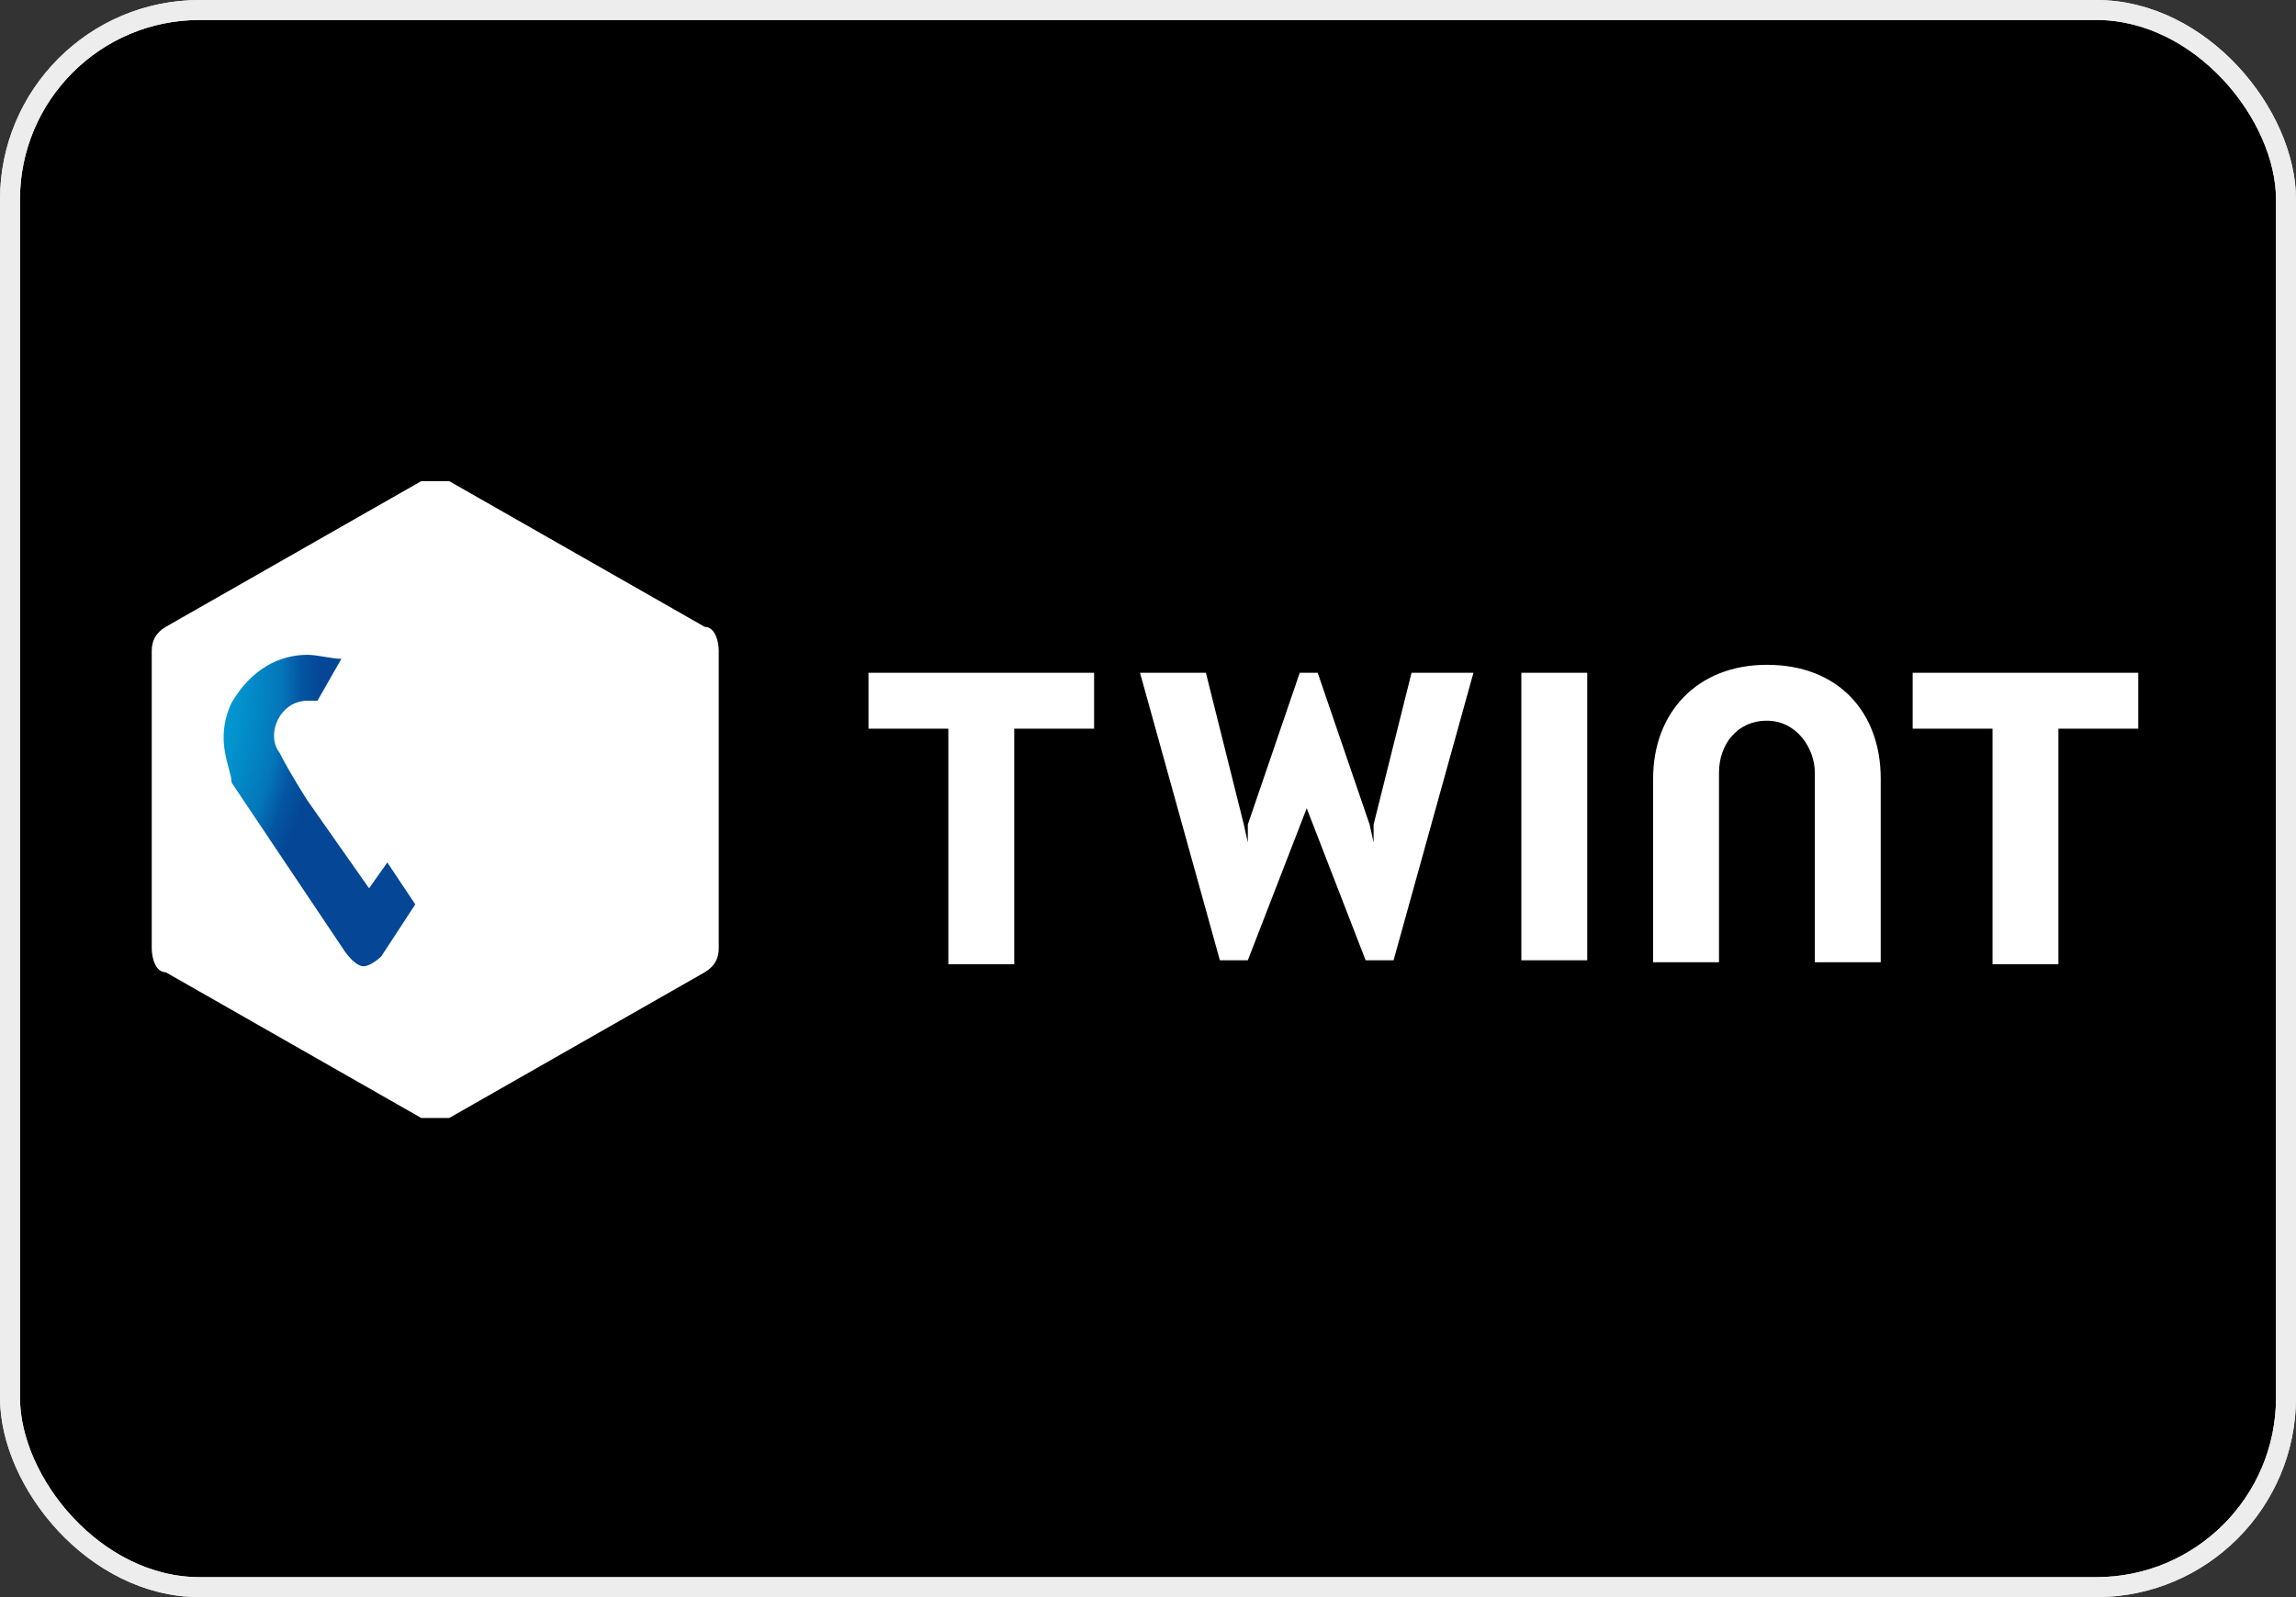
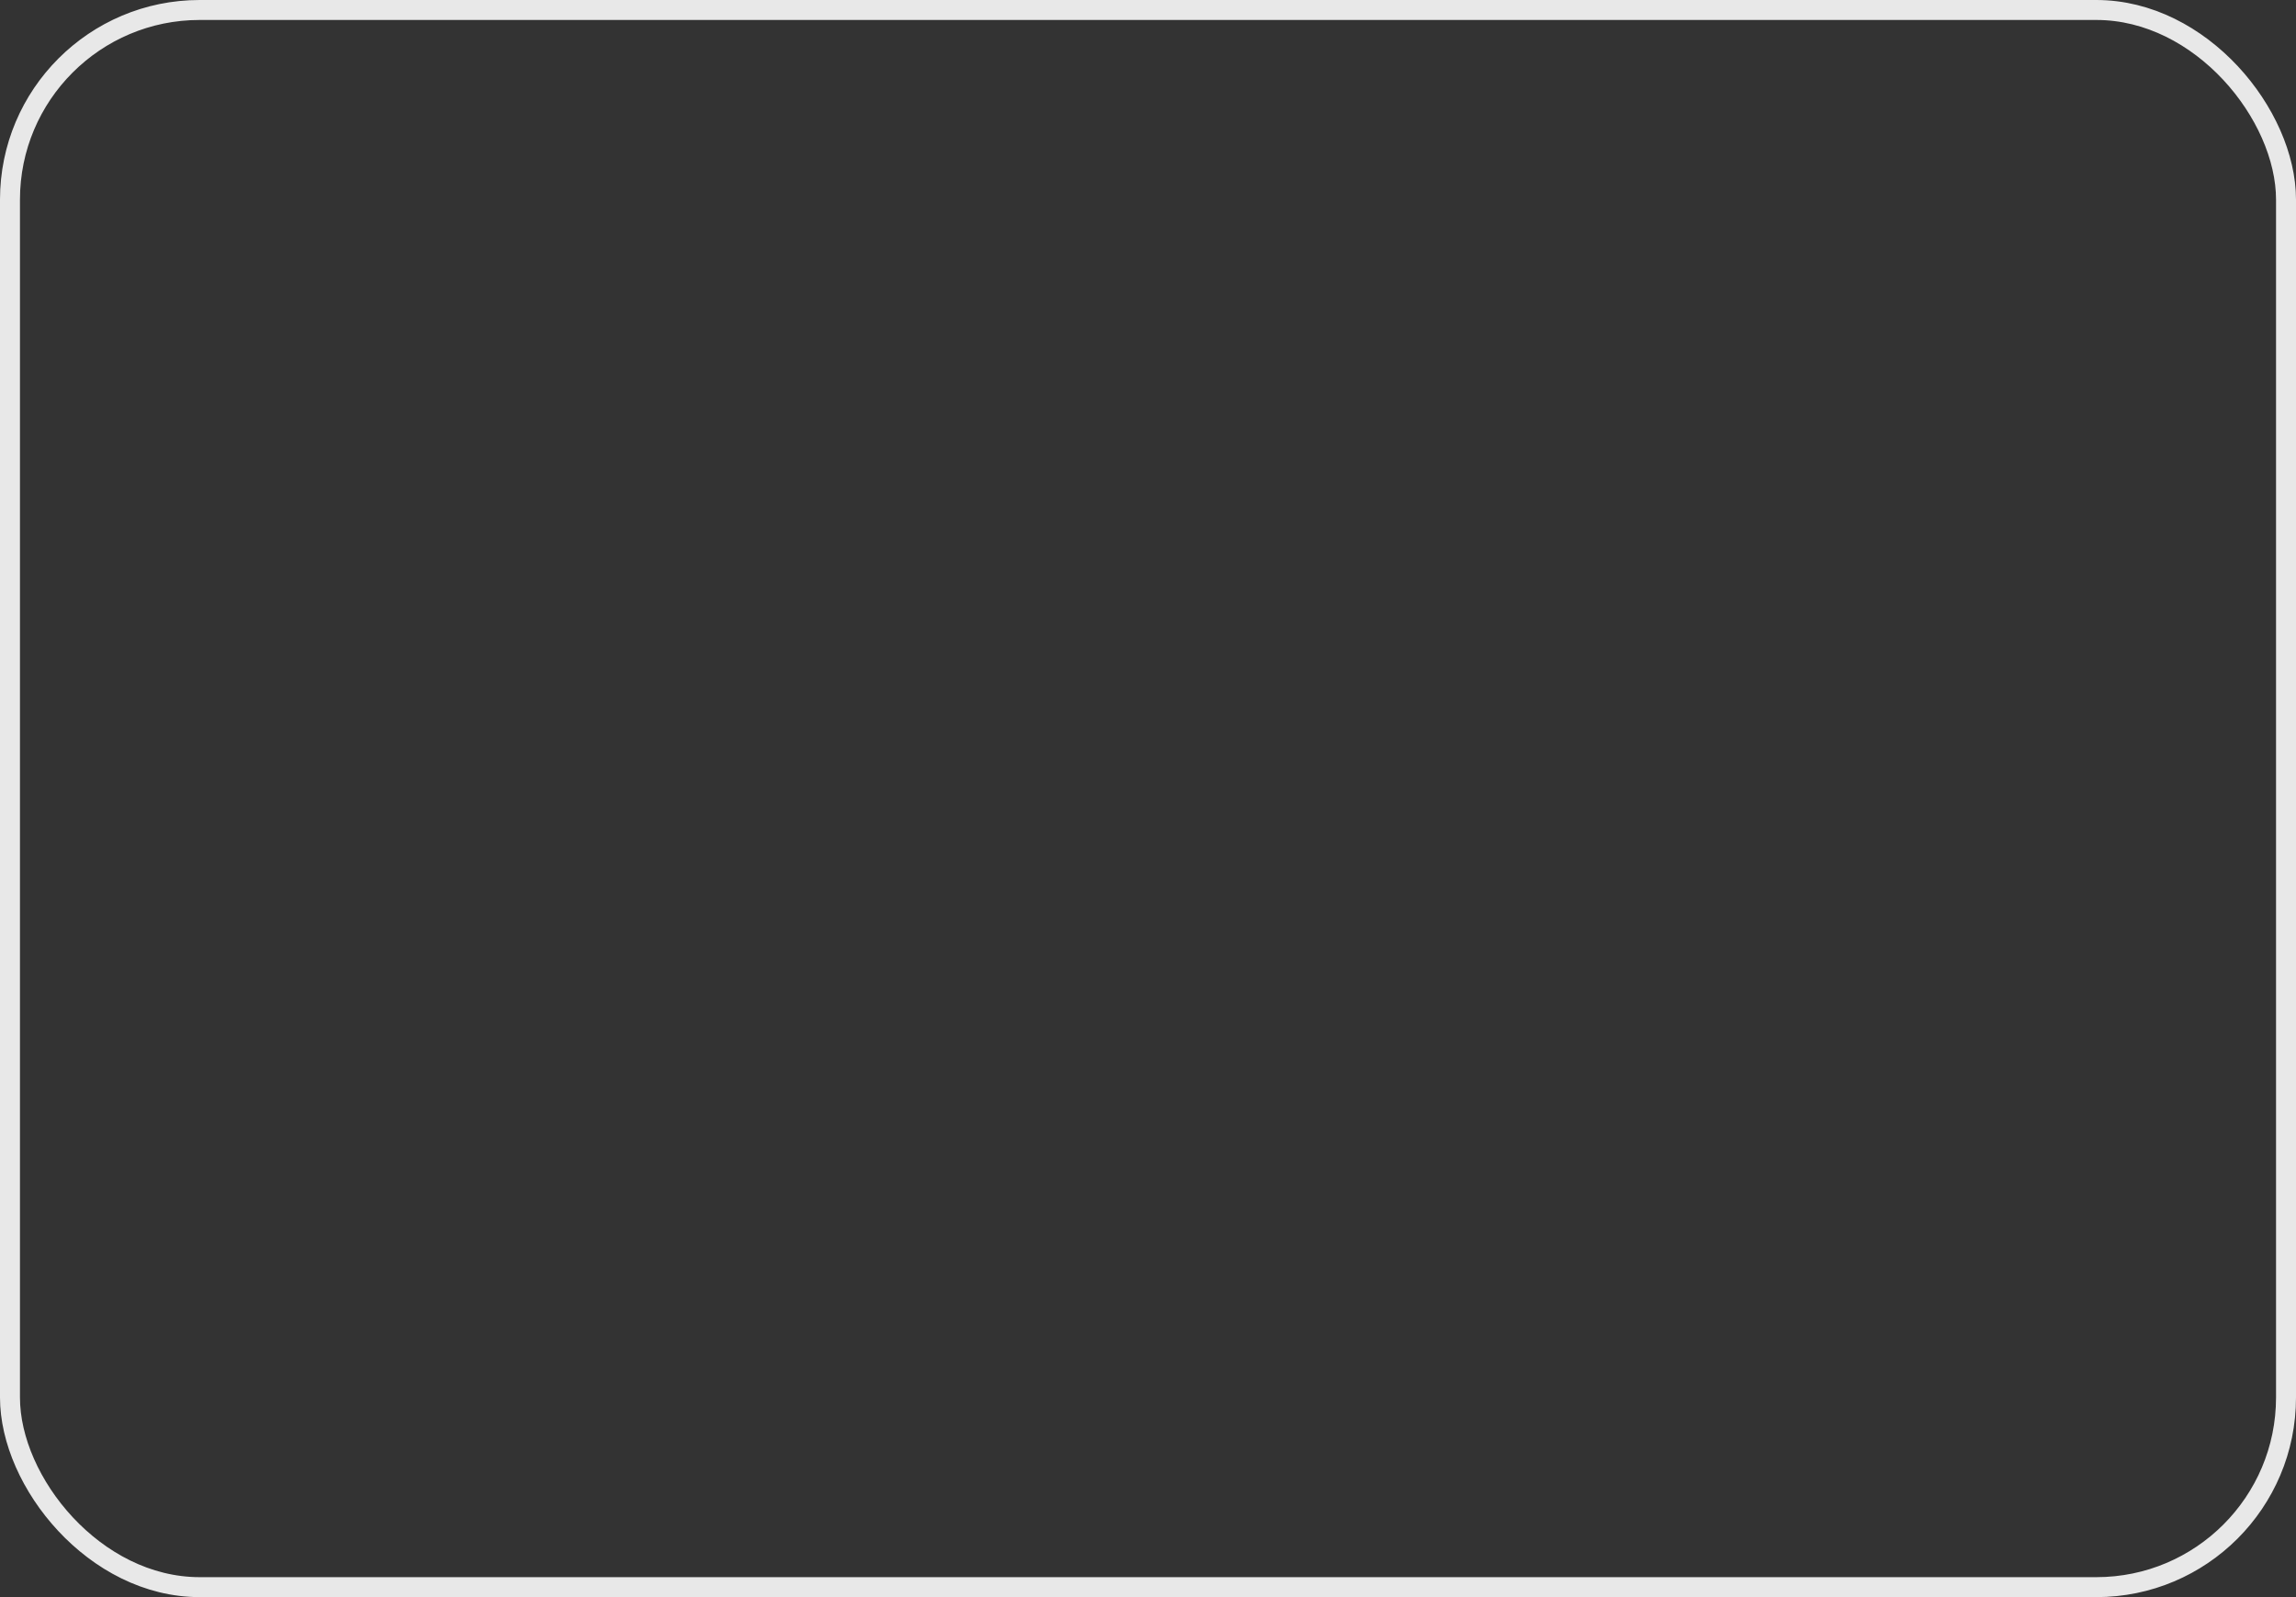
<svg xmlns="http://www.w3.org/2000/svg" id="Layer_1" version="1.1" viewBox="0 0 115 80">
  <rect x="0" y="0" width="115" height="80" fill="#333333" stroke="none" />
  <defs>
    <style>
      .st0 {
        fill: url(#radial-gradient);
      }

      .st1 {
        stroke: #e8e8e8;
      }

      .st1, .st2 {
        fill: none;
      }

      .st3 {
        fill: #fff;
      }

      .st2 {
        stroke: #ededed;
      }

      .st4 {
        fill: url(#radial-gradient1);
      }
    </style>
    <radialGradient id="radial-gradient" cx="-457.6" cy="-426.9" fx="-457.6" fy="-426.9" r="0" gradientTransform="translate(30957.4 32647.4) scale(67.6 76.4)" gradientUnits="userSpaceOnUse">
      <stop offset="0" stop-color="#fc0" />
      <stop offset="0" stop-color="#ffc800" />
      <stop offset=".2" stop-color="#ffbd00" />
      <stop offset=".3" stop-color="#ffab00" />
      <stop offset=".3" stop-color="#ff9100" />
      <stop offset=".4" stop-color="#ff7000" />
      <stop offset=".5" stop-color="#ff4700" />
      <stop offset=".6" stop-color="#ff1800" />
      <stop offset=".6" stop-color="red" />
      <stop offset="1" stop-color="red" />
    </radialGradient>
    <radialGradient id="radial-gradient1" cx="-451.4" cy="-427.1" fx="-451.4" fy="-427.1" r=".2" gradientTransform="translate(22801.6 32664.3) scale(50.5 76.4)" gradientUnits="userSpaceOnUse">
      <stop offset="0" stop-color="#00b4e6" />
      <stop offset=".2" stop-color="#00b0e3" />
      <stop offset=".4" stop-color="#01a5db" />
      <stop offset=".6" stop-color="#0292cd" />
      <stop offset=".8" stop-color="#0377ba" />
      <stop offset=".9" stop-color="#0455a1" />
      <stop offset="1" stop-color="#054696" />
    </radialGradient>
  </defs>
-   <rect x=".5" y=".5" width="114" height="79" rx="9.5" ry="9.5" />
  <rect class="st1" x=".5" y=".5" width="114" height="79" rx="9.5" ry="9.5" />
-   <rect class="st2" x=".5" y=".5" width="114" height="79" rx="9.5" ry="9.5" />
  <g>
-     <path id="Shape" class="st3" d="M36,47.5c0,.5-.2.9-.7,1.2l-12.8,7.3h-1.4l-12.8-7.3c-.5,0-.7-.7-.7-1.2v-14.9c0-.5.2-.9.7-1.2l12.8-7.3h1.4l12.8,7.3c.5,0,.7.7.7,1.2,0,0,0,14.9,0,14.9ZM107.4,33.7h-11.6v2.8h4v11.8h3.3v-11.8h4v-2.8h.2ZM55.1,33.7h-11.6v2.8h4v11.8h3.3v-11.8h4v-2.8h.2ZM88.5,33.3c-3.5,0-5.7,2.4-5.7,5.7v9.2h3.3v-9.5c0-1.4.9-2.6,2.4-2.6s2.4,1.4,2.4,2.6v9.5h3.3v-9.2c0-3.3-2.1-5.7-5.7-5.7ZM76.2,33.7v14.4h3.3v-14.4h-3.3ZM65.3,39.4v.7l3.1,8h1.4l4-14.4h-3.1l-1.9,7.6v.9l-.2-.9-2.6-7.6h-.9l-2.6,7.6v.9l-.2-.9-1.9-7.6h-3.3l4,14.4h1.4l3.1-8v-.7" />
-     <path id="Shape1" class="st0" d="M28.4,40.1l-3.3,5-1.7-2.6,1.9-3.1c.5-.5,1.2-1.9.2-4-.7-1.7-2.4-2.4-3.8-2.4s-2.8.7-3.8,2.4c-.9,1.9,0,3.3,0,4,0,0,1.2,1.7,2.1,3.1l1.4,2.1,2.1,3.5s.5.5.9.5.9-.5.9-.5l5.2-7.8h-2.8l.5-.2ZM21.8,40.1s-.9-1.4-1.4-2.4c-.7-.9,0-2.6,1.4-2.6s2.1,1.4,1.4,2.6c-.5.9-1.4,2.4-1.4,2.4Z" />
-     <path class="st4" d="M18.7,44.8l-3.3-4.7s-.9-1.4-1.4-2.4c-.7-.9,0-2.6,1.4-2.6s.2,0,.5,0l1.2-2.1c-.5,0-1.2-.2-1.7-.2-1.4,0-2.8.7-3.8,2.4-.9,1.9,0,3.3,0,4l5.7,8.5s.5.7.9.7.9-.5.9-.5l1.7-2.6-1.4-2.1-1.2,1.7h.5Z" />
-   </g>
+     </g>
</svg>